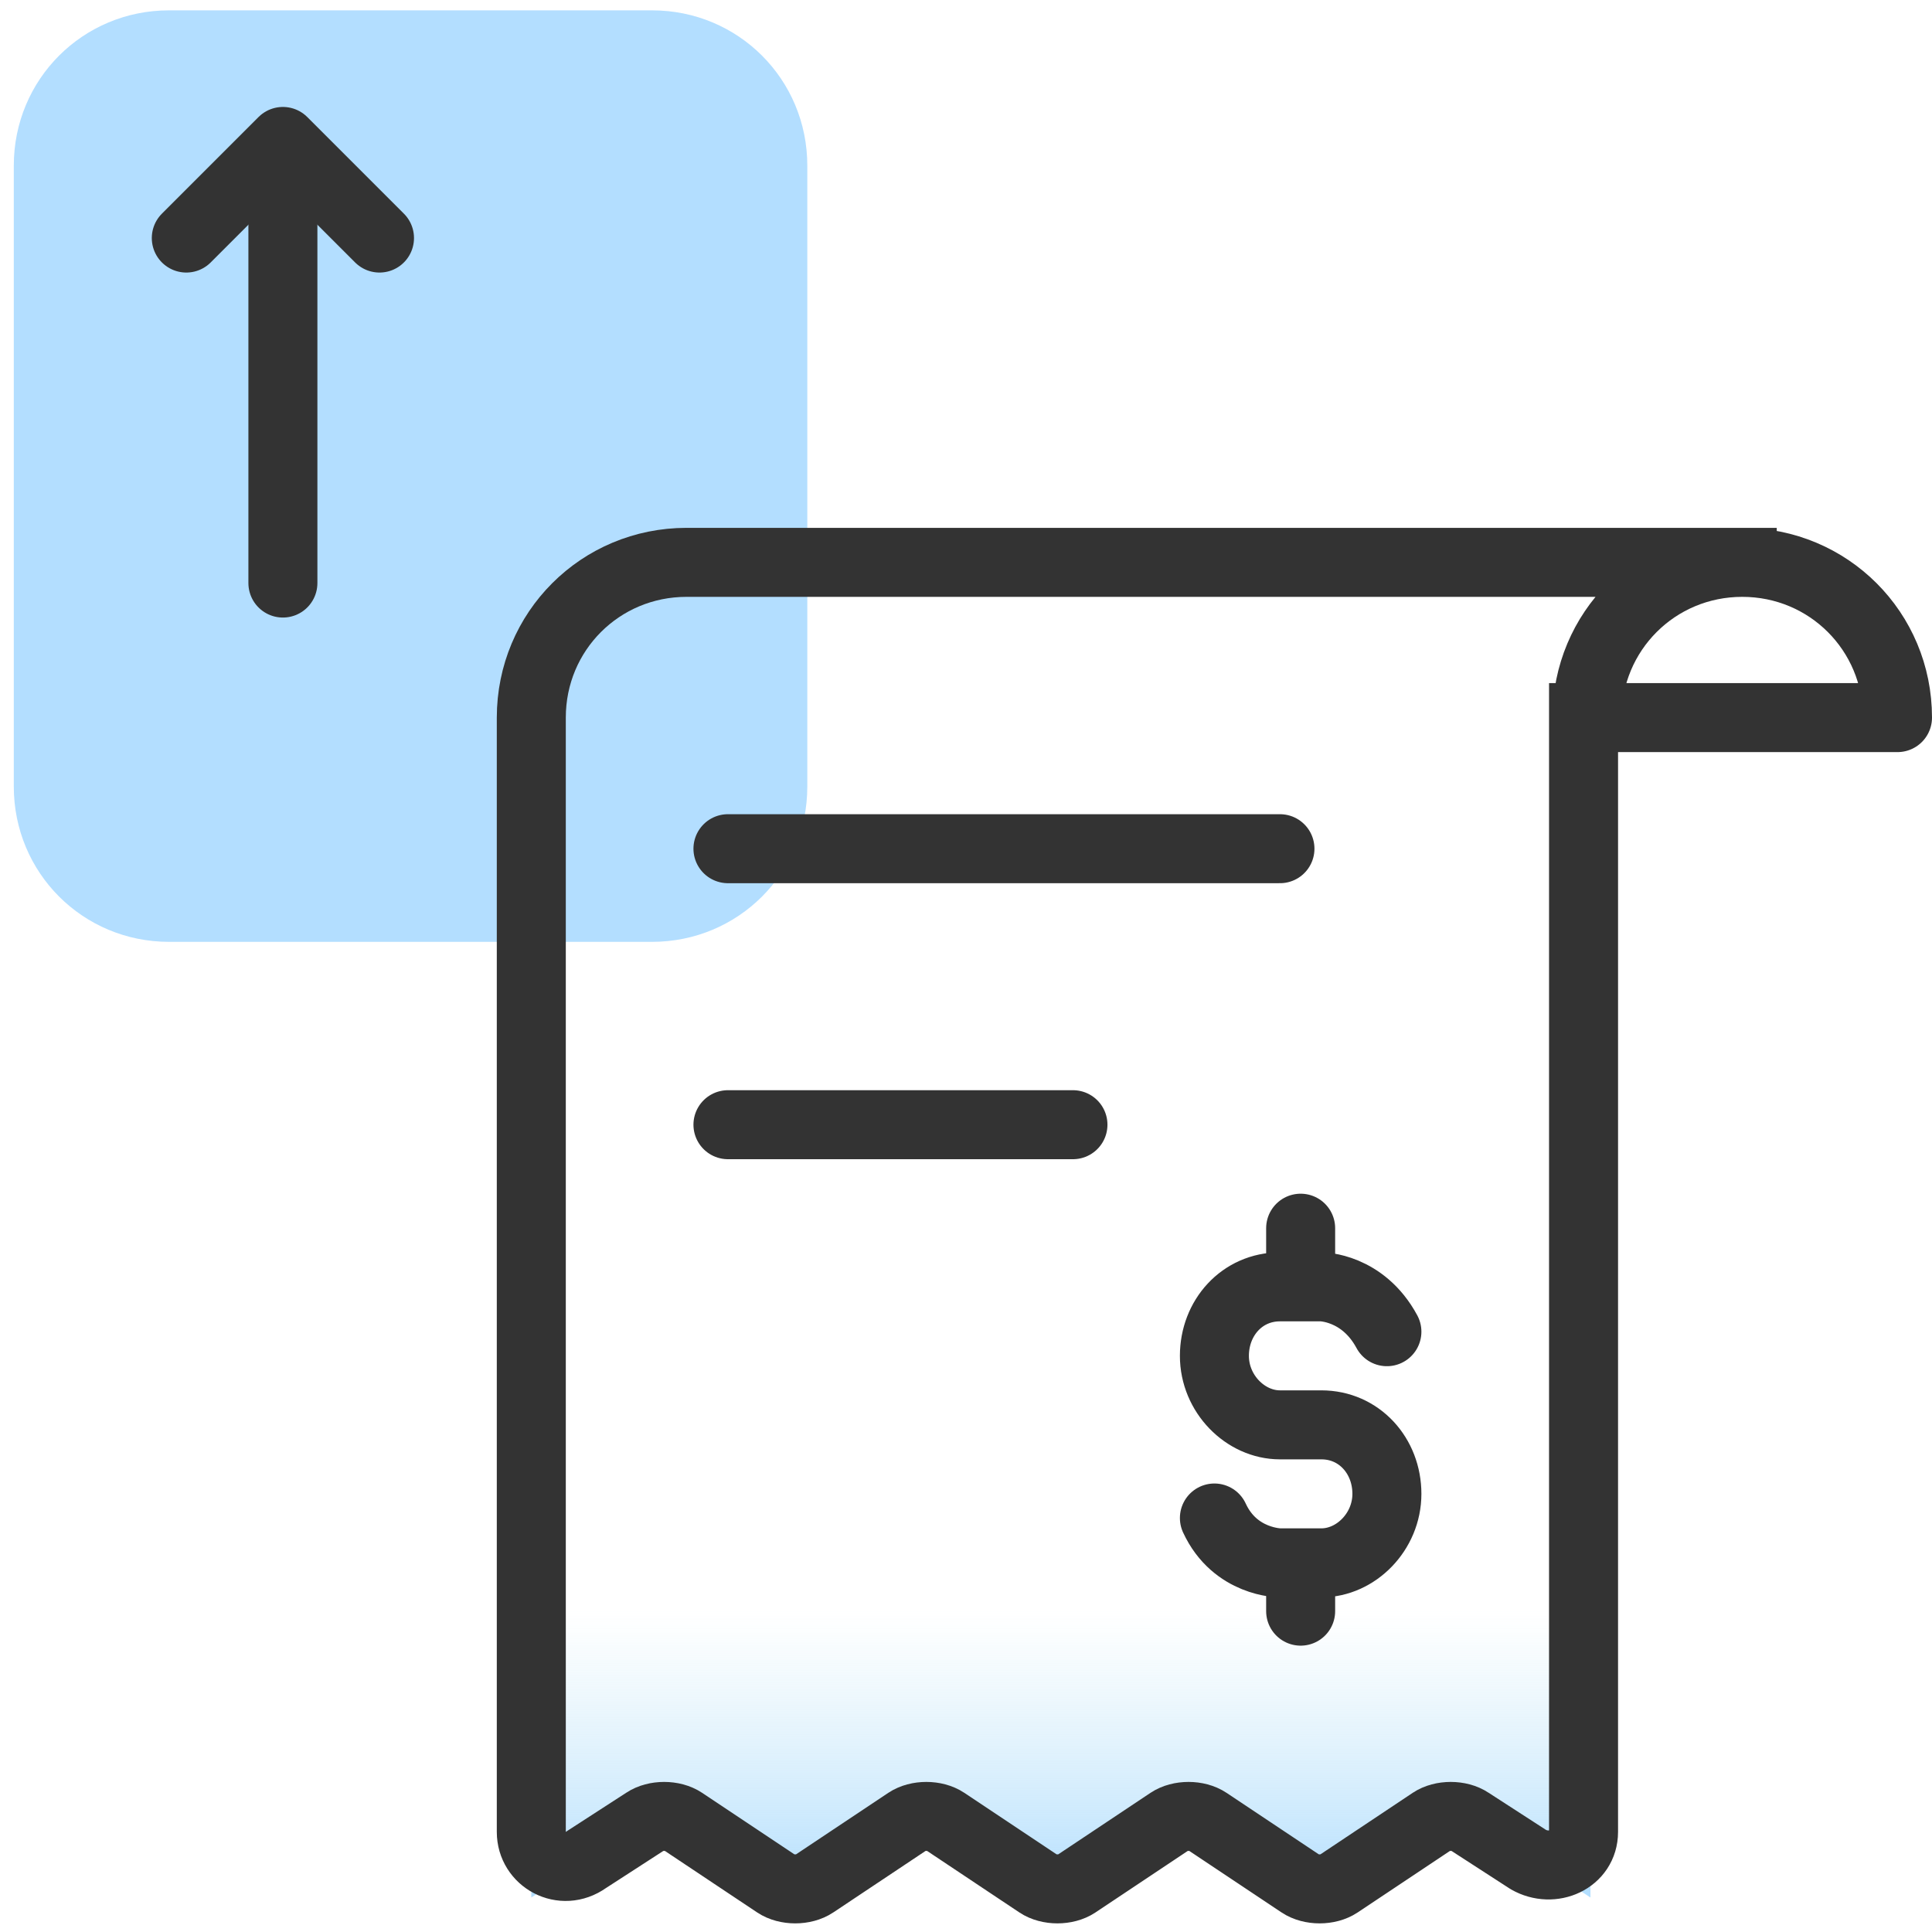
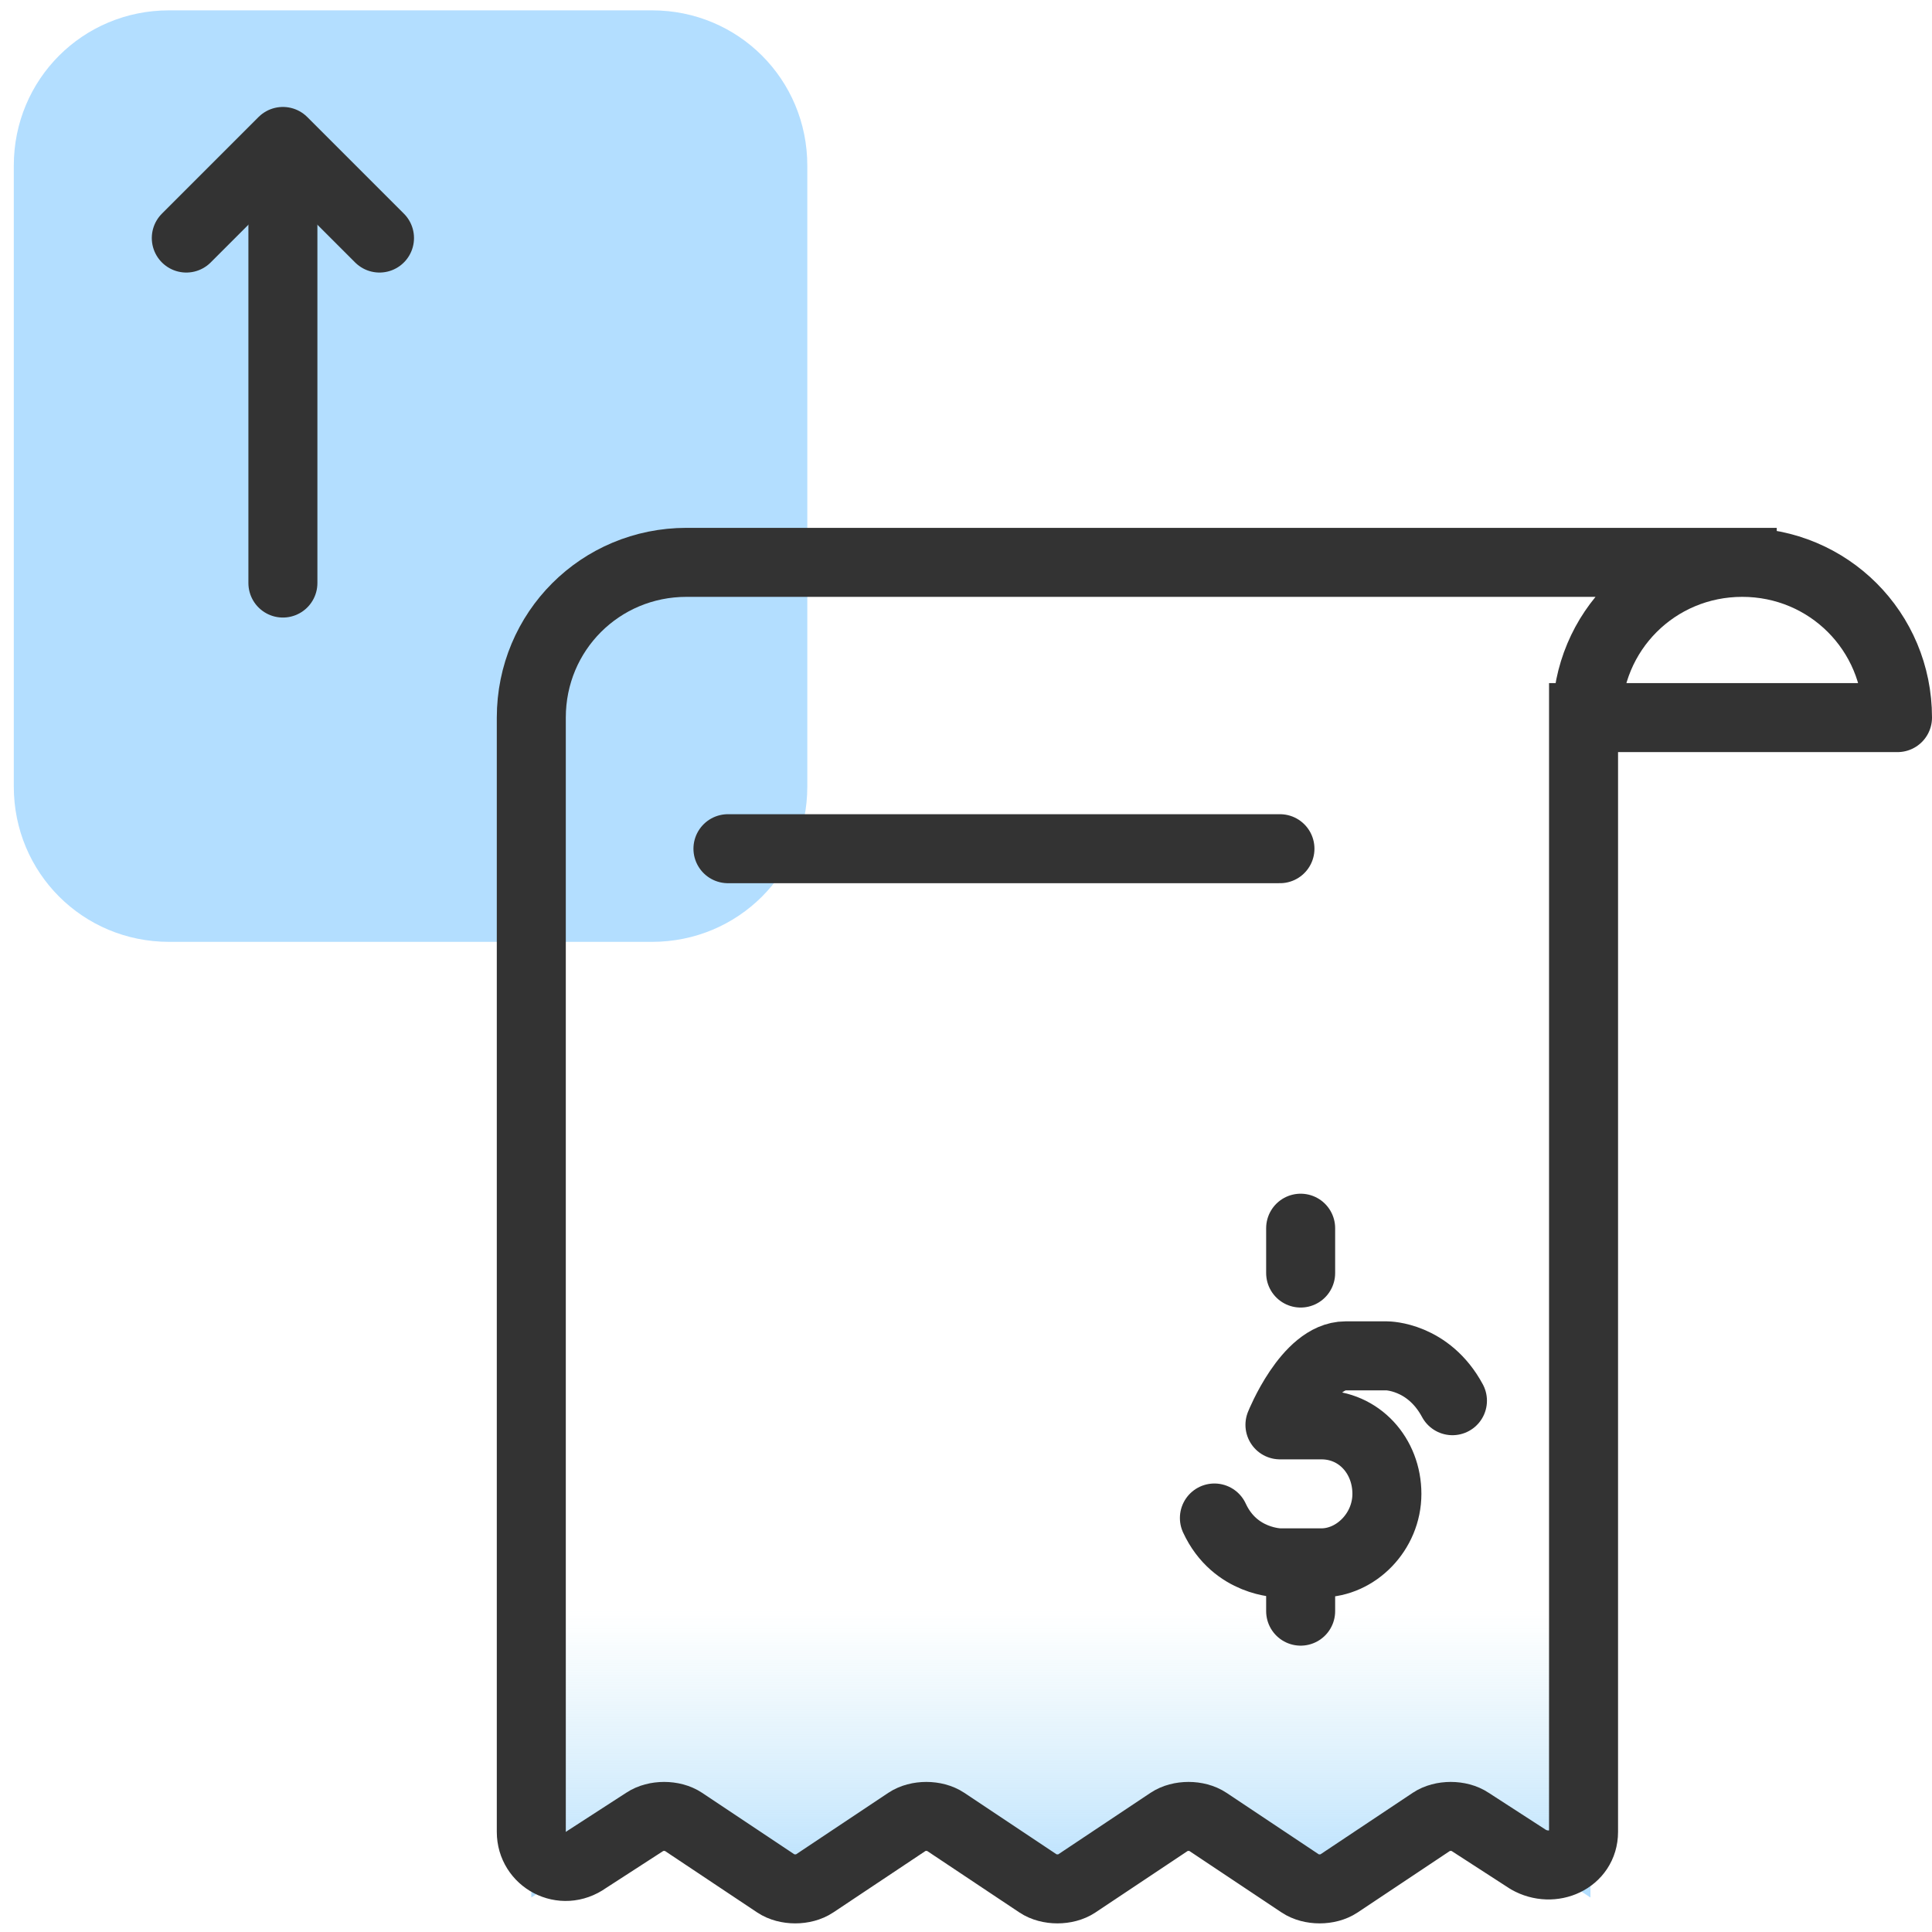
<svg xmlns="http://www.w3.org/2000/svg" version="1.1" id="Layer_1" x="0px" y="0px" viewBox="0 0 56 56" style="enable-background:new 0 0 56 56;" xml:space="preserve">
  <style type="text/css">
	.st0{fill:#B3DEFF;}
	.st1{fill:url(#SVGID_1_);}
	.st2{fill:none;stroke:#333333;stroke-width:2;stroke-linecap:round;stroke-linejoin:round;stroke-miterlimit:10;}
	.st3{fill:none;stroke:#333333;stroke-width:2;stroke-linecap:square;stroke-linejoin:round;stroke-miterlimit:10;}
	.st4{fill:none;stroke:#333333;stroke-width:2;stroke-linecap:round;stroke-linejoin:round;}
</style>
  <path class="st0" d="M23.4,4.8v18c0,2.5-2,4.5-4.5,4.5h-14c-2.5,0-4.5-2-4.5-4.5v-18c0-2.5,2-4.5,4.5-4.5h14  C21.4,0.3,23.4,2.3,23.4,4.8z" />
  <g>
    <g>
      <linearGradient id="SVGID_1_" gradientUnits="userSpaceOnUse" x1="33" y1="899.11" x2="33" y2="890.77" gradientTransform="matrix(1 0 0 1 0 -844.11)">
        <stop offset="0" style="stop-color:#B2DEFF" />
        <stop offset="1" style="stop-color:#CEEBF6;stop-opacity:0" />
      </linearGradient>
      <path class="st1" d="M19.9,16.3h30.7c-2.5,0-4.5,2-4.5,4.5V55l-3.8-2.5L38.4,55l-3.8-2.5L30.7,55l-3.8-2.5L23.1,55l-3.8-2.5    L15.4,55V20.8C15.4,18.3,17.4,16.3,19.9,16.3z" />
-       <path class="st2" d="M21.1,32.6h10" />
      <path class="st2" d="M21.1,24.6h16" />
      <path class="st3" d="M50.5,16.3H19.9c-2.5,0-4.5,2-4.5,4.5v32.3c0,0.8,0.9,1.3,1.6,0.8l1.7-1.1c0.3-0.2,0.8-0.2,1.1,0l2.7,1.8    c0.3,0.2,0.8,0.2,1.1,0l2.7-1.8c0.3-0.2,0.8-0.2,1.1,0l2.7,1.8c0.3,0.2,0.8,0.2,1.1,0l2.7-1.8c0.3-0.2,0.8-0.2,1.1,0l2.7,1.8    c0.3,0.2,0.8,0.2,1.1,0l2.7-1.8c0.3-0.2,0.8-0.2,1.1,0l1.7,1.1c0.7,0.4,1.6,0,1.6-0.8V20.8 M50.5,16.3c-2.5,0-4.5,2-4.5,4.5     M50.5,16.3c2.5,0,4.5,2,4.5,4.5h-8.9" />
-       <path class="st2" d="M35.2,44c0.6,1.3,1.9,1.3,1.9,1.3h1.2c1,0,1.9-0.9,1.9-2s-0.8-2-1.9-2h-1.2c-1,0-1.9-0.9-1.9-2s0.8-2,1.9-2    h1.2c0,0,1.2,0,1.9,1.3" />
+       <path class="st2" d="M35.2,44c0.6,1.3,1.9,1.3,1.9,1.3h1.2c1,0,1.9-0.9,1.9-2s-0.8-2-1.9-2h-1.2s0.8-2,1.9-2    h1.2c0,0,1.2,0,1.9,1.3" />
      <path class="st2" d="M37.7,35.6v1.3" />
      <path class="st2" d="M37.7,45.4v1.3" />
    </g>
  </g>
  <line class="st4" x1="8.2" y1="16.9" x2="8.2" y2="4.6" />
  <path class="st4" d="M4.7,6.9" />
  <polyline class="st4" points="5.4,6.9 8.2,4.1 11,6.9 " />
</svg>